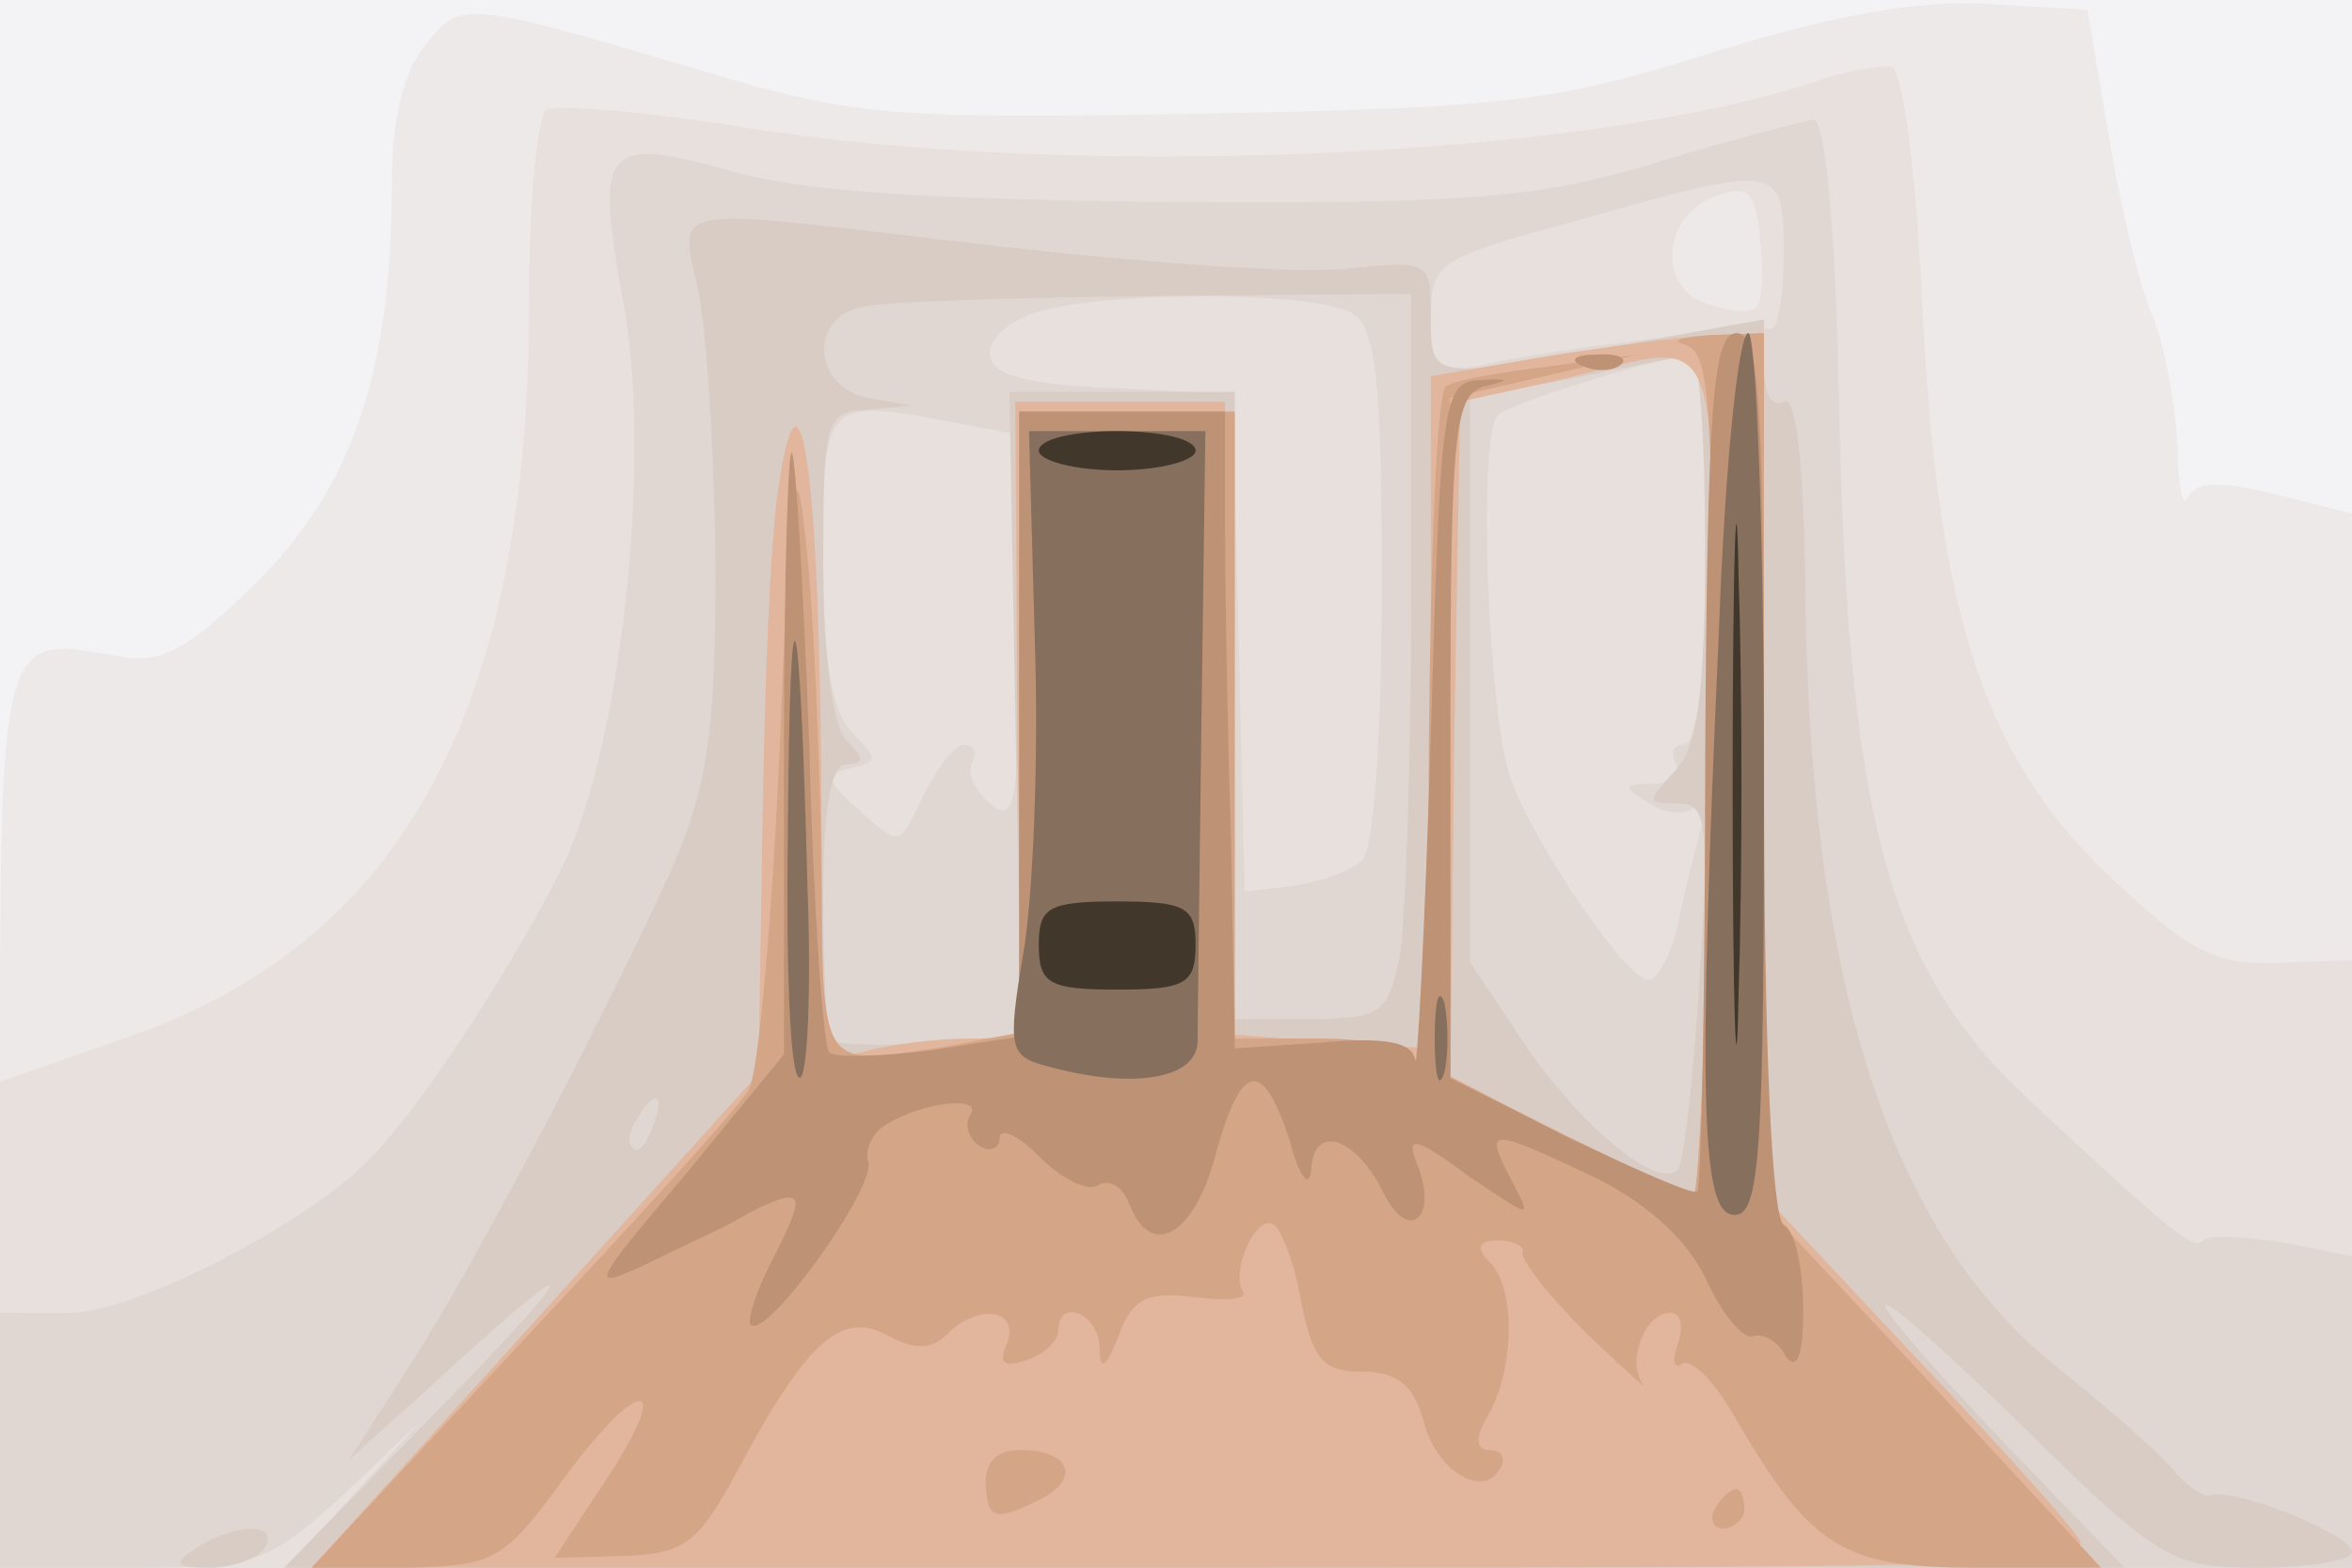
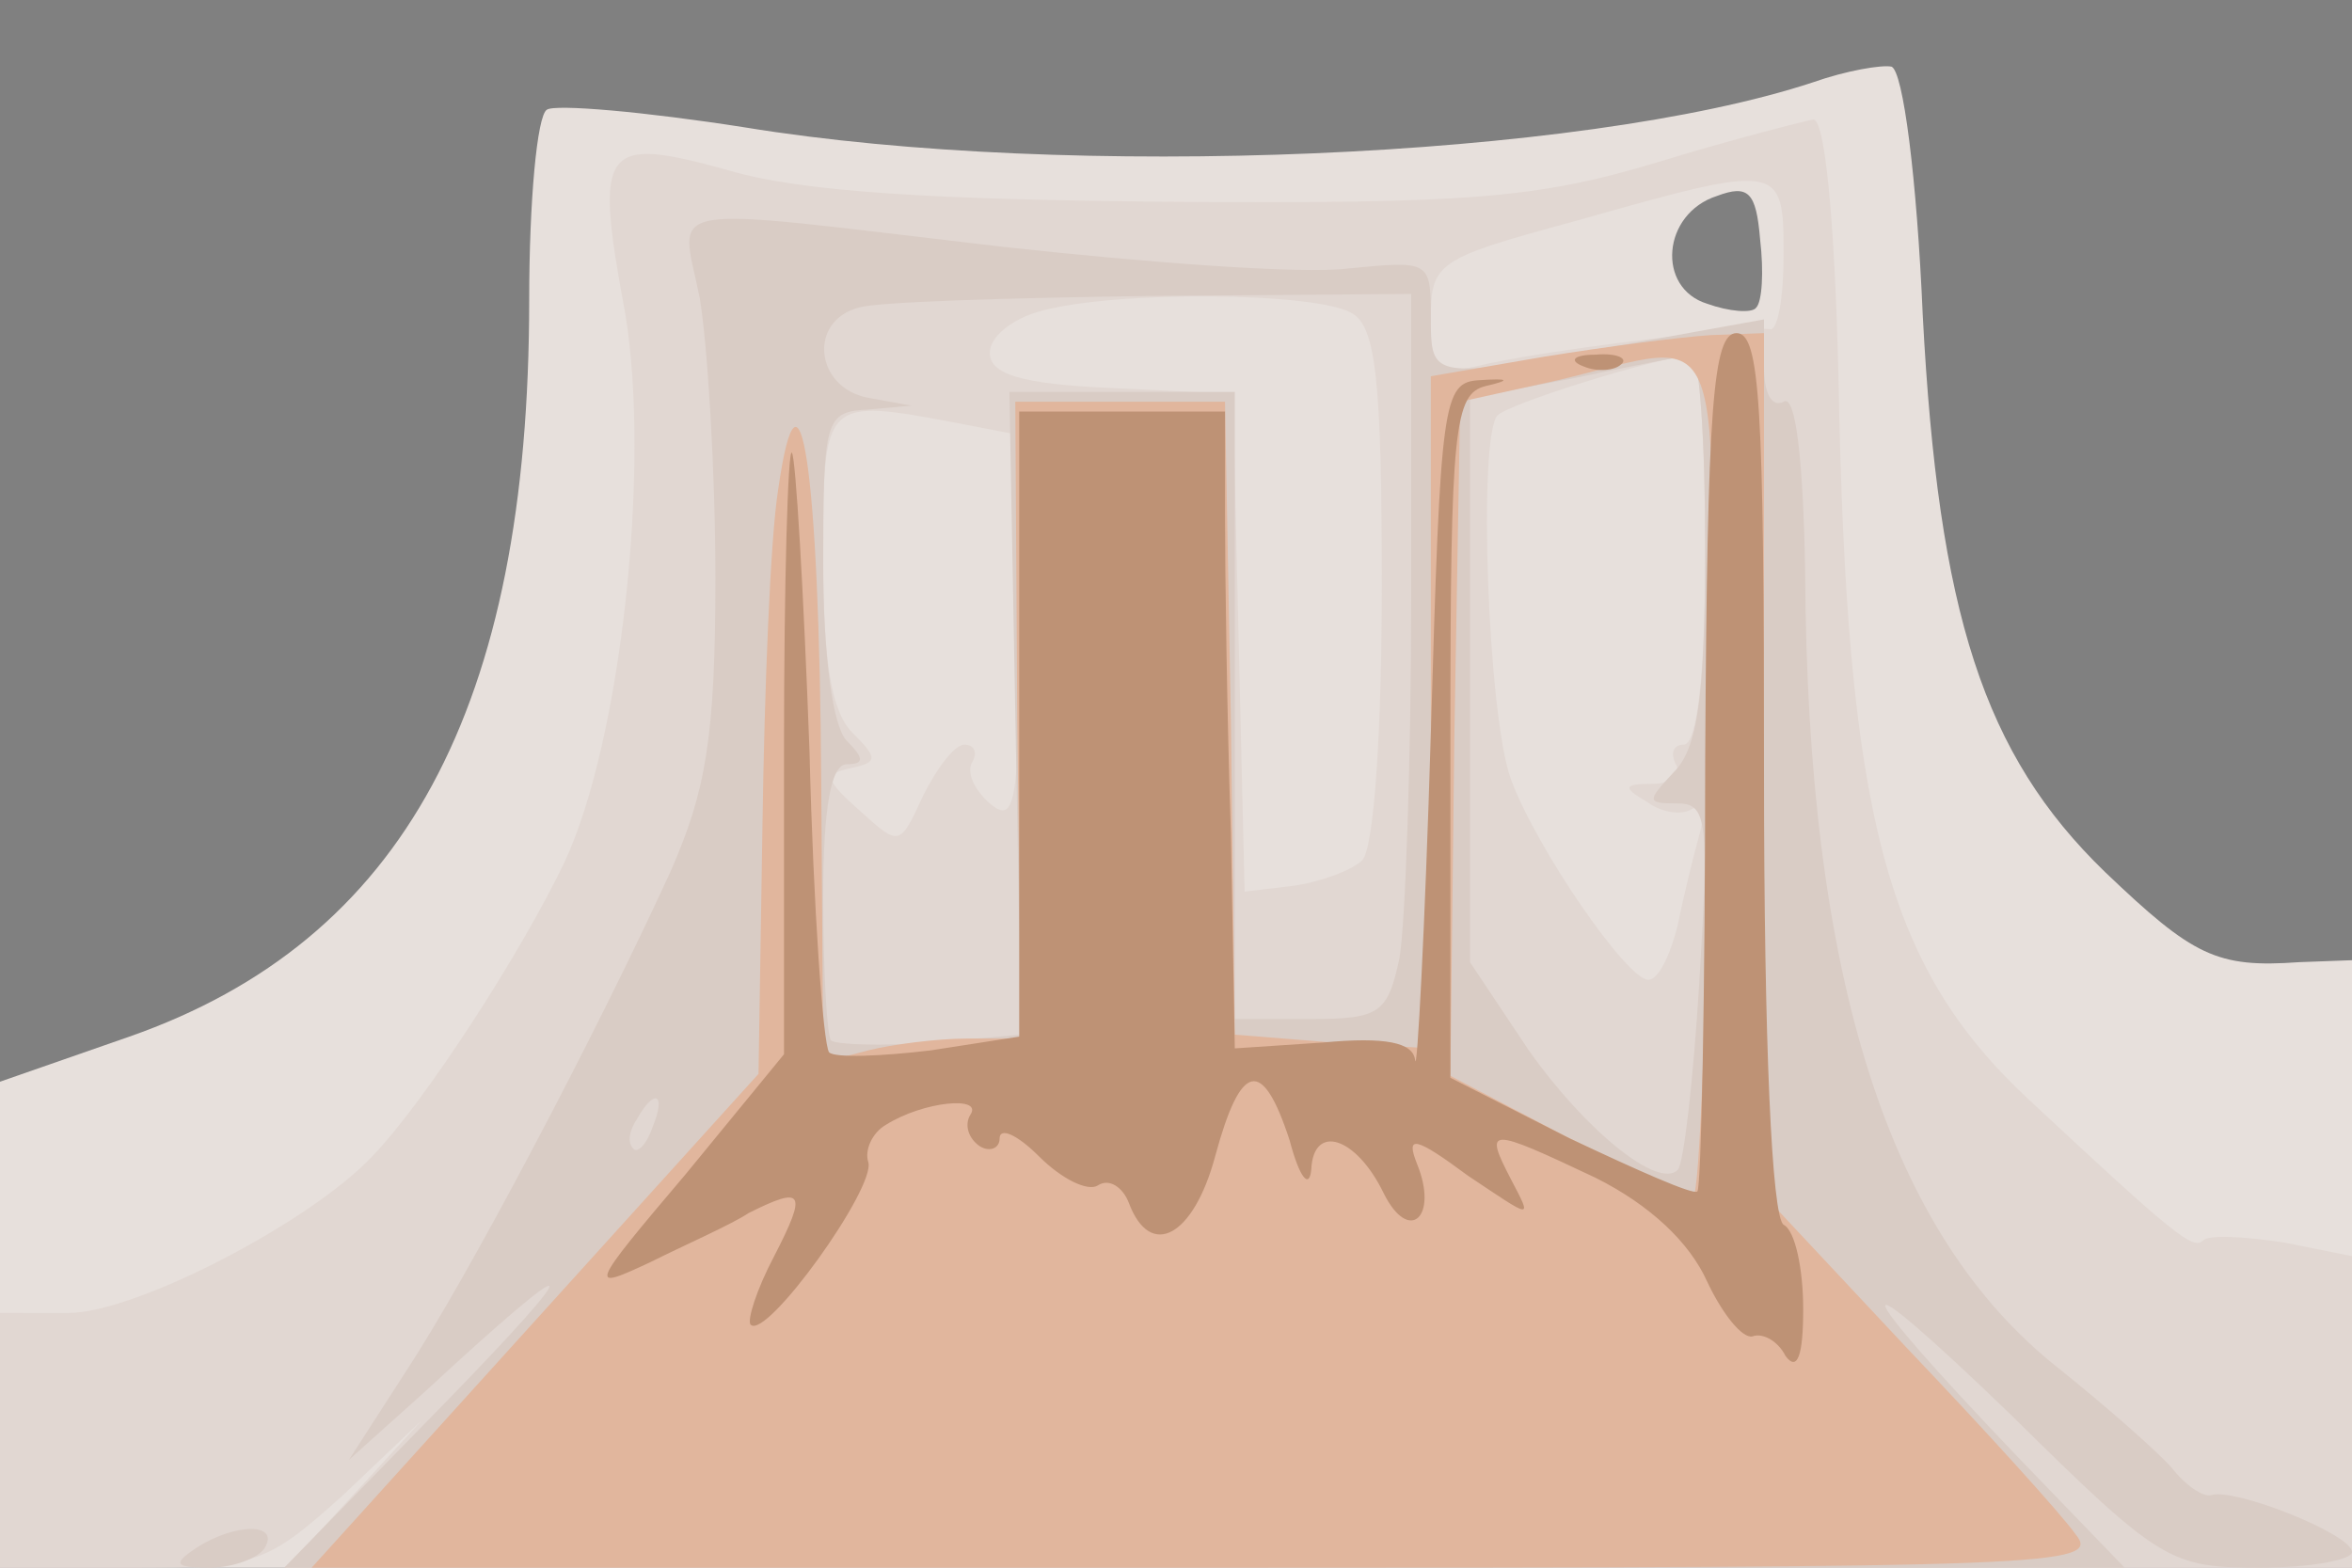
<svg xmlns="http://www.w3.org/2000/svg" width="120" height="80">
  <rect width="100%" height="100%" fill="#808080" stroke="none" />
  <g>
    <svg width="120" height="80" />
    <svg width="120" height="80" version="1.0" viewBox="0 0 120 80">
      <g fill="#f3f2f4" transform="matrix(.1 0 0 -.1 0 80)">
-         <path d="M0 400V0h1200v800H0V400z" />
-       </g>
+         </g>
    </svg>
    <svg width="120" height="80" version="1.0" viewBox="0 0 120 80">
      <g fill="#ede9e9" transform="matrix(.1 0 0 -.1 0 80)">
-         <path d="M217 777c-11-13-17-39-17-67 0-98-19-156-67-205-36-36-50-44-72-40-62 11-61 16-61-236V0h1200v538l-40 10c-28 7-40 6-44-2-2-6-5 6-5 26-1 20-6 49-12 65-7 15-17 57-23 93l-11 65-52 3c-35 2-79-6-140-25-79-25-105-28-260-31-159-3-179-1-255 22-122 36-123 36-141 13z" />
-       </g>
+         </g>
    </svg>
    <svg width="120" height="80" version="1.0" viewBox="0 0 120 80">
      <g fill="#e7e0dc" transform="matrix(.1 0 0 -.1 0 80)">
        <path d="M925 758c-118-39-380-50-545-23-51 8-97 12-101 9-5-3-9-47-9-97 0-208-64-327-204-376L0 248V0h1200v310l-27-1c-42-3-54 3-99 46-62 60-85 132-93 284-3 70-10 125-16 127-5 1-23-2-40-8zm-29-115c-2-3-14-2-25 2-26 8-23 46 5 55 16 6 20 2 22-22 2-17 1-32-2-35z" />
      </g>
    </svg>
    <svg width="120" height="80" version="1.0" viewBox="0 0 120 80">
      <g fill="#e1d7d2" transform="matrix(.1 0 0 -.1 0 80)">
        <path d="M845 717c-60-18-95-21-245-20-122 1-191 5-228 16-65 18-69 13-53-73 13-78-2-218-31-280-22-46-71-122-98-150-32-34-121-80-155-80H0V0h67c64 0 69 2 108 37l40 38-34-37-35-38h1054v159l-35 7c-20 3-38 4-41 1-5-5-14 2-89 72-73 68-93 145-97 369-2 81-7 132-13 131-5-1-41-10-80-22zm65-47c0-22-3-39-7-38-10 2-119-11-150-19-20-4-23-1-23 24 0 29 3 31 73 50 106 30 107 30 107-17zm-220-30c12-7 15-35 15-139 0-74-4-134-10-140-5-5-21-11-35-13l-25-3-3 127-3 127-62 3c-46 2-62 7-62 18 0 8 11 17 25 21 38 11 143 10 160-1zm180-120c0-64-4-100-11-100-5 0-7-4-4-10 3-5-2-10-12-10-15 0-15-2-3-9 8-6 18-7 23-4s7-3 4-13c-3-11-8-31-11-46-4-16-10-28-15-28-11 0-57 67-70 102-12 32-17 175-7 186 6 6 76 28 99 31 4 1 7-44 7-99zm-381 64 31-6V478c0-88-2-99-15-88-8 7-12 16-9 21s1 9-4 9-14-12-21-26c-12-26-12-26-32-8-18 16-19 19-5 22s14 5 1 18c-11 11-15 37-15 90 0 81 0 81 69 68z" />
      </g>
    </svg>
    <svg width="120" height="80" version="1.0" viewBox="0 0 120 80">
      <g fill="#d9ccc5" transform="matrix(.1 0 0 -.1 0 80)">
        <path d="M357 648c4-24 8-88 8-143 0-82-5-109-23-150-39-85-104-208-135-255l-29-45 39 35c81 75 85 71 8-8L145 0h939l-55 57c-88 92-90 105-3 21 76-75 81-78 127-78 26 0 47 4 47 8 0 9-60 33-72 29-4-1-13 5-20 14-7 8-33 31-58 51-86 68-128 198-129 406-1 59-5 91-11 87-6-3-10 4-10 18v24l-72-13c-99-18-98-18-98 15 0 28-1 28-42 24-24-3-103 3-176 11-180 21-165 24-155-26zm363-152c0-84-3-168-6-185-6-28-10-31-45-31h-39v320H515l3-164 3-164-46-4c-26-2-48-1-51 1-2 2-4 35-4 73 0 46 4 68 12 68 9 0 9 3 0 12-7 7-12 43-12 90 0 74 1 78 23 79l22 2-22 4c-27 5-31 39-5 46 9 3 77 5 150 6l132 1V496zm150 25c0-77-4-103-16-115-14-15-14-16 2-16 15 0 16-9 11-91-3-50-8-93-11-96-10-10-47 20-76 61l-30 45v288l53 10c28 6 55 11 60 12 4 0 7-44 7-98zM333 225c-3-9-8-14-10-11-3 3-2 9 2 15 9 16 15 13 8-4zM100 10C88 2 89 0 107 0c12 0 25 5 28 10 8 13-15 13-35 0z" />
      </g>
    </svg>
    <svg width="120" height="80" version="1.0" viewBox="0 0 120 80">
      <g fill="#e1b69d" transform="matrix(.1 0 0 -.1 0 80)">
        <path d="m788 618-58-10V265l-50 3-50 4-2 161-3 162H518l1-162 2-163h-28c-15 0-38-3-50-6l-23-6-1 143c-1 160-11 226-22 149-4-25-7-102-8-172l-2-126-114-126L159 0h457c433 0 456 1 443 17-7 10-46 53-86 95l-73 78v440l-27-1c-16-1-54-6-85-11zm84-213c-1-118-5-215-8-215-2 0-32 14-65 30l-59 31 2 172 3 172 50 11c88 21 80 40 77-201z" />
      </g>
    </svg>
    <svg width="120" height="80" version="1.0" viewBox="0 0 120 80">
      <g fill="#d5a588" transform="matrix(.1 0 0 -.1 0 80)">
-         <path d="M860 624c13-4 15-35 12-219-1-118-5-215-8-215-2 0-31 14-64 30l-60 30v347l48 11 47 11-45-6c-25-3-48-7-52-10-5-2-8-84-9-181 0-97-3-171-6-164s-23 12-49 12h-44v320H520V273l-37-7c-66-10-63-15-64 97-1 56-4 129-8 162-5 49-8 30-13-103-4-90-11-170-16-178-4-8-57-66-116-129L159 0h48c45 1 50 3 81 46 40 54 56 51 20-3L283 5l35 1c31 1 38 6 58 43 35 66 53 82 76 70 14-8 23-8 31 0 16 16 37 13 31-4-5-11-2-13 10-9 9 3 16 10 16 15 0 17 20 9 21-8 0-13 3-12 10 6 7 19 15 22 39 19 16-2 27-1 24 3-6 11 7 40 16 34 4-3 11-21 14-40 6-29 11-35 31-35 18 0 26-7 31-24 6-26 30-41 39-26 4 6 1 10-5 10-7 0-8 6 0 19 13 25 13 64 0 77-7 7-6 11 4 11 8 0 14-3 13-6-2-3 13-22 32-41 20-19 33-31 29-26-8 11 1 36 14 36 6 0 7-7 4-16-3-8-2-13 2-10 5 3 17-9 27-27 39-67 55-77 123-77h64l-86 93-86 92v445l-27-1c-16-1-21-3-13-5zM503 41c1-16 5-17 24-8 25 11 21 27-7 27-12 0-18-7-17-19zm372-11c-3-5-1-10 4-10 6 0 11 5 11 10 0 6-2 10-4 10-3 0-8-4-11-10z" />
-       </g>
+         </g>
    </svg>
    <svg width="120" height="80" version="1.0" viewBox="0 0 120 80">
      <g fill="#be9275" transform="matrix(.1 0 0 -.1 0 80)">
        <path d="M870 413c0-119-2-219-4-221s-31 11-65 27l-61 31v174c0 158 2 175 18 179 13 3 12 4-3 3-19-1-20-10-25-181-3-99-7-174-8-166-1 9-15 12-47 9l-45-3-2 110c-2 60-3 134-3 163v52H520V271l-45-7c-25-3-49-4-52-1-3 4-8 73-10 154-3 81-7 150-9 152s-4-66-4-151V262l-50-61c-50-59-50-60-18-45 18 9 41 19 50 25 28 14 30 11 13-22-9-17-14-33-12-35 8-8 64 70 60 83-2 6 2 15 9 19 19 12 50 15 43 5-3-5-1-12 5-16 5-3 10-1 10 4 0 6 9 2 20-9 12-12 25-18 30-15 6 4 13-1 16-9 11-29 33-17 44 24 13 48 24 51 38 8 5-19 10-25 11-15 1 24 23 17 37-12 13-26 28-12 17 15-6 15-1 14 26-6 33-22 33-23 22-2-14 27-12 27 43 1 28-14 48-33 57-53 8-17 18-29 23-28 5 2 13-2 17-10 6-8 9 0 9 24 0 20-4 40-10 43-6 4-10 92-10 231 0 187-2 224-14 224s-15-36-16-217zm-62 200c7-3 16-2 19 1 4 3-2 6-13 5-11 0-14-3-6-6z" />
      </g>
    </svg>
    <svg width="120" height="80" version="1.0" viewBox="0 0 120 80">
      <g fill="#876f5e" transform="matrix(.1 0 0 -.1 0 80)">
-         <path d="M877 478c-11-244-9-298 8-298 13 0 15 32 15 225 0 124-4 225-8 225-5 0-12-68-15-152zm-349-6c2-60-1-131-6-159-8-48-7-52 12-57 43-12 76-7 77 12 0 9 1 83 2 165l2 147h-90l3-108zm-126-94c-1-71 1-128 6-128 4 0 6 44 4 97-4 156-9 168-10 31zm330-108c0-19 2-27 5-17 2 9 2 25 0 35-3 9-5 1-5-18z" />
-       </g>
+         </g>
    </svg>
    <svg width="120" height="80" version="1.0" viewBox="0 0 120 80">
      <g fill="#42372b" transform="matrix(.1 0 0 -.1 0 80)">
-         <path d="M884 400c0-118 2-167 3-108 2 60 2 156 0 215-1 60-3 11-3-107zM530 570c0-5 18-10 40-10s40 5 40 10c0 6-18 10-40 10s-40-4-40-10zm0-252c0-20 5-23 40-23s40 3 40 23c0 19-5 22-40 22s-40-3-40-22z" />
-       </g>
+         </g>
    </svg>
  </g>
</svg>